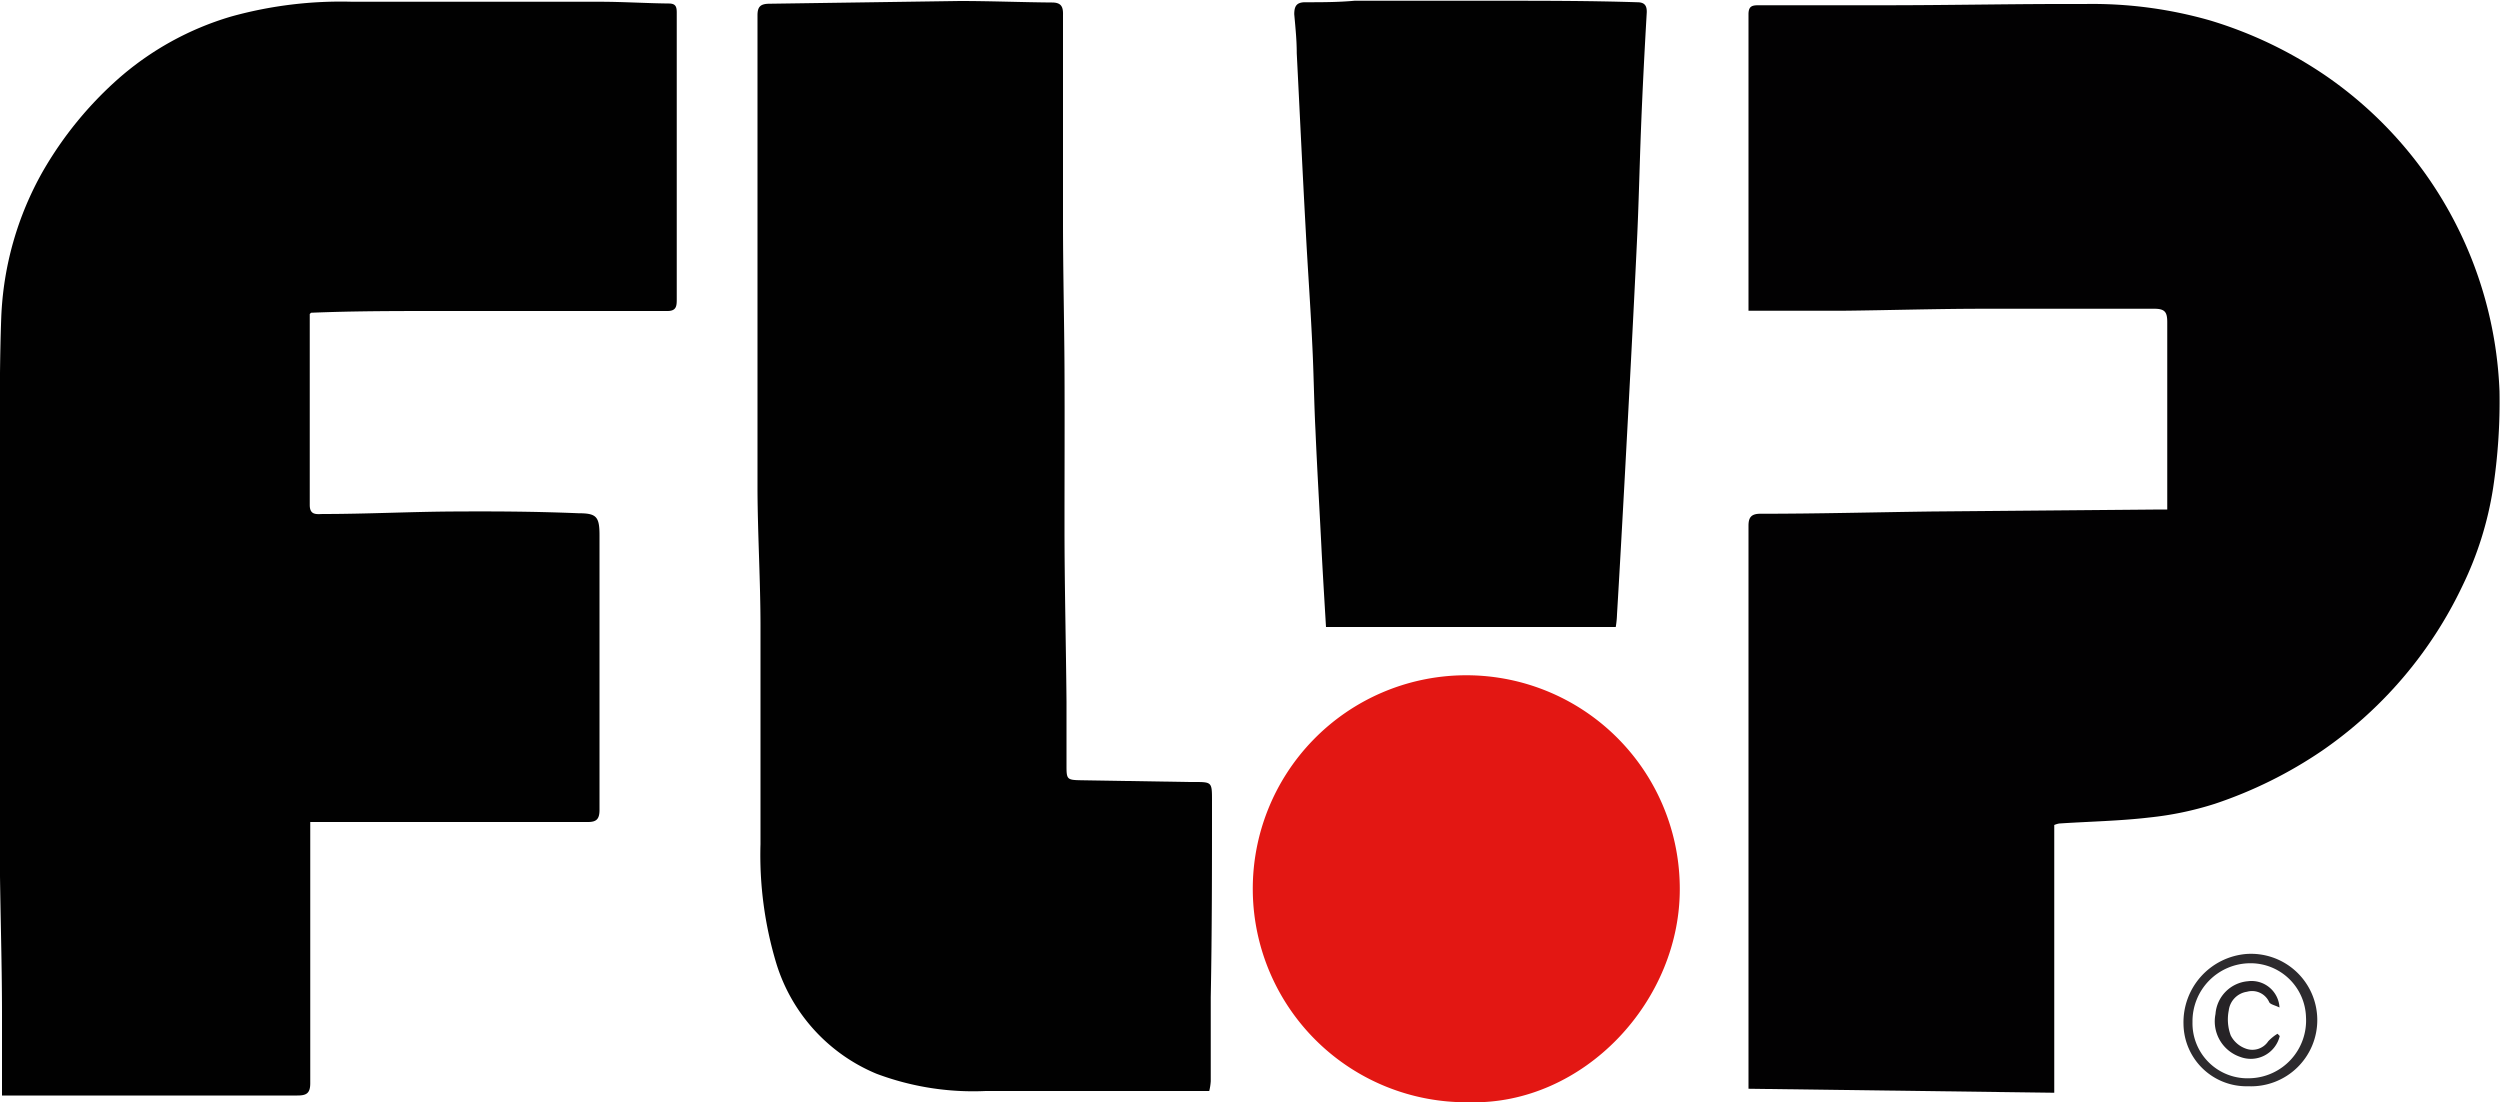
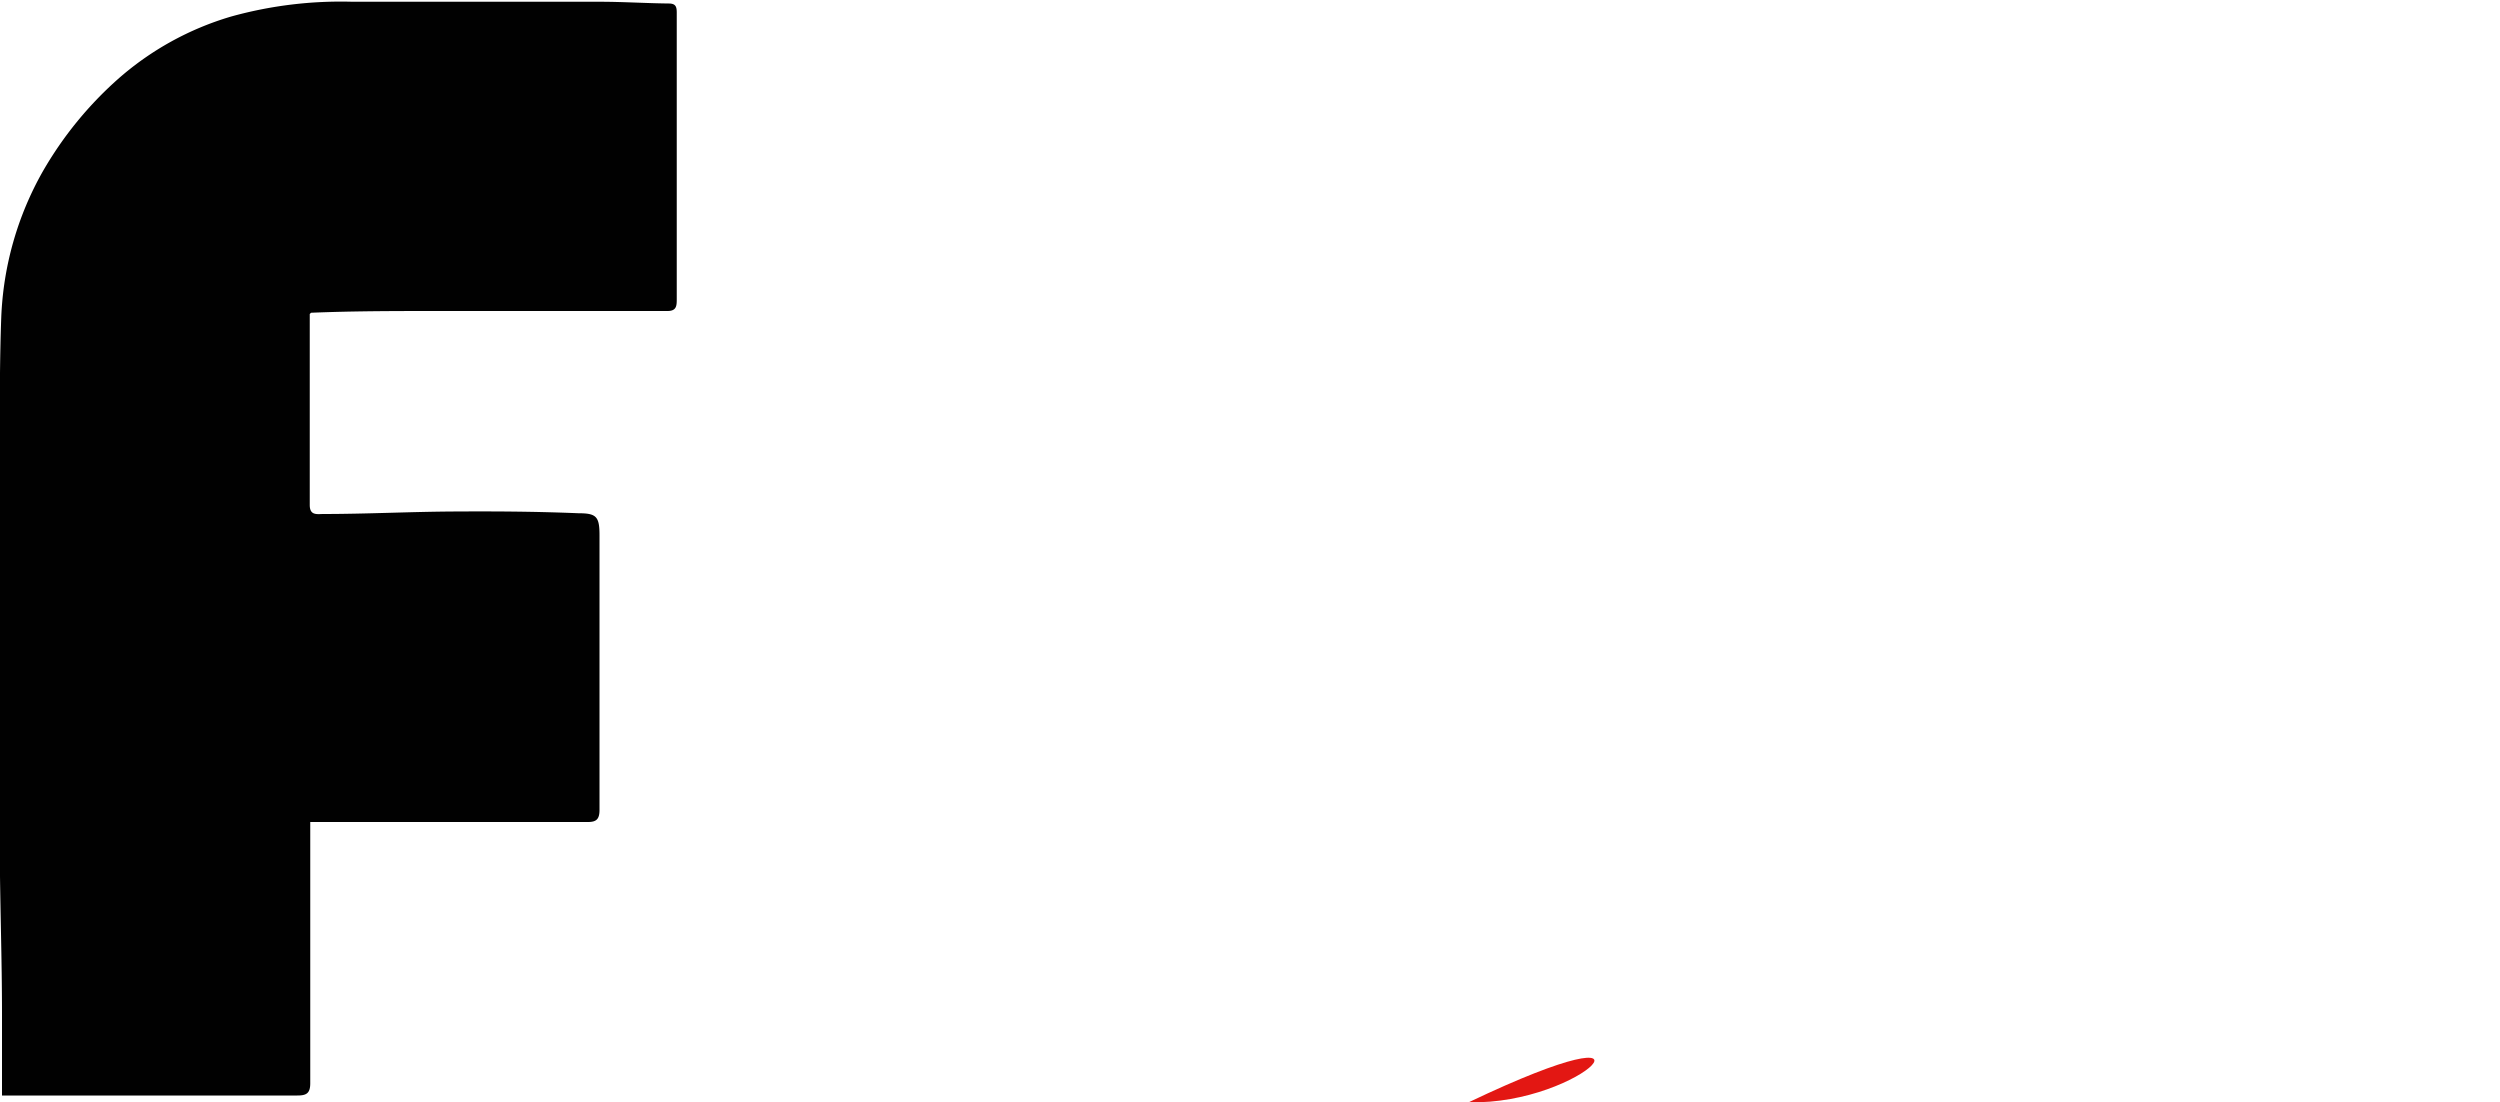
<svg xmlns="http://www.w3.org/2000/svg" id="圖層_1" data-name="圖層 1" width="100" height="44.1" viewBox="0 0 100 44.1">
  <defs>
    <style>.cls-1{fill:#020102;}.cls-2{fill:#010101;}.cls-3{fill:#e31713;}.cls-4{fill:#2d2b2e;}.cls-5{fill:#262326;}</style>
  </defs>
  <title>未命名-1</title>
-   <path class="cls-1" d="M412.31,429.61v-2.89q0-4.14,0-8.28c0-2.95,0-5.9,0-8.86v-2.49c0-.31.09-.48.47-.48,2.28,0,4.57-.06,6.85-.09l9.17-.08.26,0v-2.12c0-1.79,0-3.58,0-5.36,0-.39-.07-.55-.51-.55-2.27,0-4.54,0-6.81,0-1.9,0-3.79.06-5.69.08h-3.74v-1.78c0-1,0-2,0-3,0-2.36,0-4.72,0-7.08,0-.33.15-.36.41-.36l5.06,0c2.66,0,5.31-.06,8-.05a17.09,17.09,0,0,1,5,.66,16.76,16.76,0,0,1,4.65,2.23,16.07,16.07,0,0,1,6.92,12.6,23.1,23.1,0,0,1-.26,3.9,13.71,13.71,0,0,1-1.22,3.88,16.7,16.7,0,0,1-5.62,6.6,17.43,17.43,0,0,1-4.28,2.12,12.94,12.94,0,0,1-2.63.55c-1.19.14-2.4.16-3.6.24a.86.86,0,0,0-.2.06v10.71Z" transform="translate(-342.37 -386.06)" />
  <path class="cls-2" d="M354.76,398.62c0,2.57,0,5.11,0,7.64,0,.4.25.37.51.36,1.75,0,3.49-.09,5.24-.1s3.31,0,5,.07c.71,0,.84.13.84.87,0,2.24,0,4.48,0,6.71,0,1.43,0,2.86,0,4.29,0,.37-.13.48-.46.48l-2.64,0-7.29,0h-1.18v2c0,1.44,0,2.87,0,4.3s0,2.76,0,4.15c0,.41-.16.49-.52.49h-5.15l-6.11,0h-.55c0-1.11,0-2.18,0-3.25,0-2.21-.08-4.41-.09-6.61,0-3.11,0-6.22,0-9.32q0-3.48,0-6.94c0-1.68,0-3.36.06-5a12.85,12.85,0,0,1,1.66-5.84,14.79,14.79,0,0,1,3-3.69,11.94,11.94,0,0,1,4.54-2.51,16.39,16.39,0,0,1,4.84-.59c3.3,0,6.6,0,9.9,0,.92,0,1.84.06,2.76.07.27,0,.32.12.32.36,0,1.81,0,3.63,0,5.45,0,2,0,4,0,6,0,.27,0,.49-.37.49-3.05,0-6.11,0-9.16,0-1.7,0-3.4,0-5.1.07Z" transform="translate(-342.37 -386.06)" />
-   <path class="cls-2" d="M390.74,429.7h-3.39c-1.85,0-3.7,0-5.55,0a11,11,0,0,1-4.37-.69,7,7,0,0,1-4-4.39,15,15,0,0,1-.64-4.8c0-2.89,0-5.79,0-8.68,0-1.82-.11-3.63-.12-5.45,0-2.18,0-4.36,0-6.54,0-1.72,0-3.44,0-5.16s0-3.21,0-4.82c0-.83,0-1.67,0-2.5,0-.33.11-.45.44-.46l7.65-.11c1.23,0,2.46.05,3.69.06.37,0,.45.17.44.5,0,2.74,0,5.49,0,8.23,0,2,.05,4,.06,5.94s0,4.2,0,6.3c0,2.35.06,4.69.08,7,0,.84,0,1.67,0,2.51,0,.59,0,.62.58.63l4.3.07h.22c.71,0,.72,0,.72.73,0,2.63,0,5.25-.05,7.88l0,3.36A2.28,2.28,0,0,1,390.74,429.7Z" transform="translate(-342.37 -386.06)" />
-   <path class="cls-2" d="M407,411.14H395.41c-.06-1-.12-2-.17-2.93-.08-1.64-.18-3.27-.25-4.91-.06-1.16-.07-2.32-.13-3.48-.07-1.51-.18-3-.26-4.54-.13-2.36-.24-4.72-.36-7.09,0-.52-.05-1-.1-1.56,0-.32.09-.47.41-.48.67,0,1.34,0,2-.06,1.89,0,3.78,0,5.68,0s3.75,0,5.63.06c.28,0,.39.12.38.41-.09,1.55-.17,3.1-.23,4.65s-.09,3-.16,4.47c-.15,3.16-.32,6.32-.49,9.48-.1,1.82-.2,3.65-.31,5.48A3.76,3.76,0,0,1,407,411.14Z" transform="translate(-342.37 -386.06)" />
-   <path class="cls-3" d="M401.12,430.15a8.54,8.54,0,1,1,8.44-8.68C409.65,426.08,405.71,430.28,401.12,430.15Z" transform="translate(-342.37 -386.06)" />
-   <path class="cls-4" d="M432.3,429.51a2.52,2.52,0,0,1-2.59-2.49,2.74,2.74,0,0,1,2.5-2.8,2.65,2.65,0,1,1,.09,5.29Zm.05-4.92a2.32,2.32,0,0,0-2.28,2.35,2.2,2.2,0,0,0,2.3,2.25,2.31,2.31,0,0,0,2.24-2.44A2.22,2.22,0,0,0,432.35,424.59Z" transform="translate(-342.37 -386.06)" />
-   <path class="cls-5" d="M433.56,427.5a1.19,1.19,0,0,1-1.57.84,1.5,1.5,0,0,1-1-1.72,1.42,1.42,0,0,1,1.29-1.31,1.12,1.12,0,0,1,1.27,1.05c-.18-.09-.36-.12-.41-.21a.75.75,0,0,0-.89-.42.86.86,0,0,0-.73.75,1.84,1.84,0,0,0,.08,1,1.08,1.08,0,0,0,.59.52.76.76,0,0,0,.91-.29,1.8,1.8,0,0,1,.37-.3Z" transform="translate(-342.37 -386.06)" />
+   <path class="cls-3" d="M401.12,430.15C409.65,426.08,405.71,430.28,401.12,430.15Z" transform="translate(-342.37 -386.06)" />
</svg>